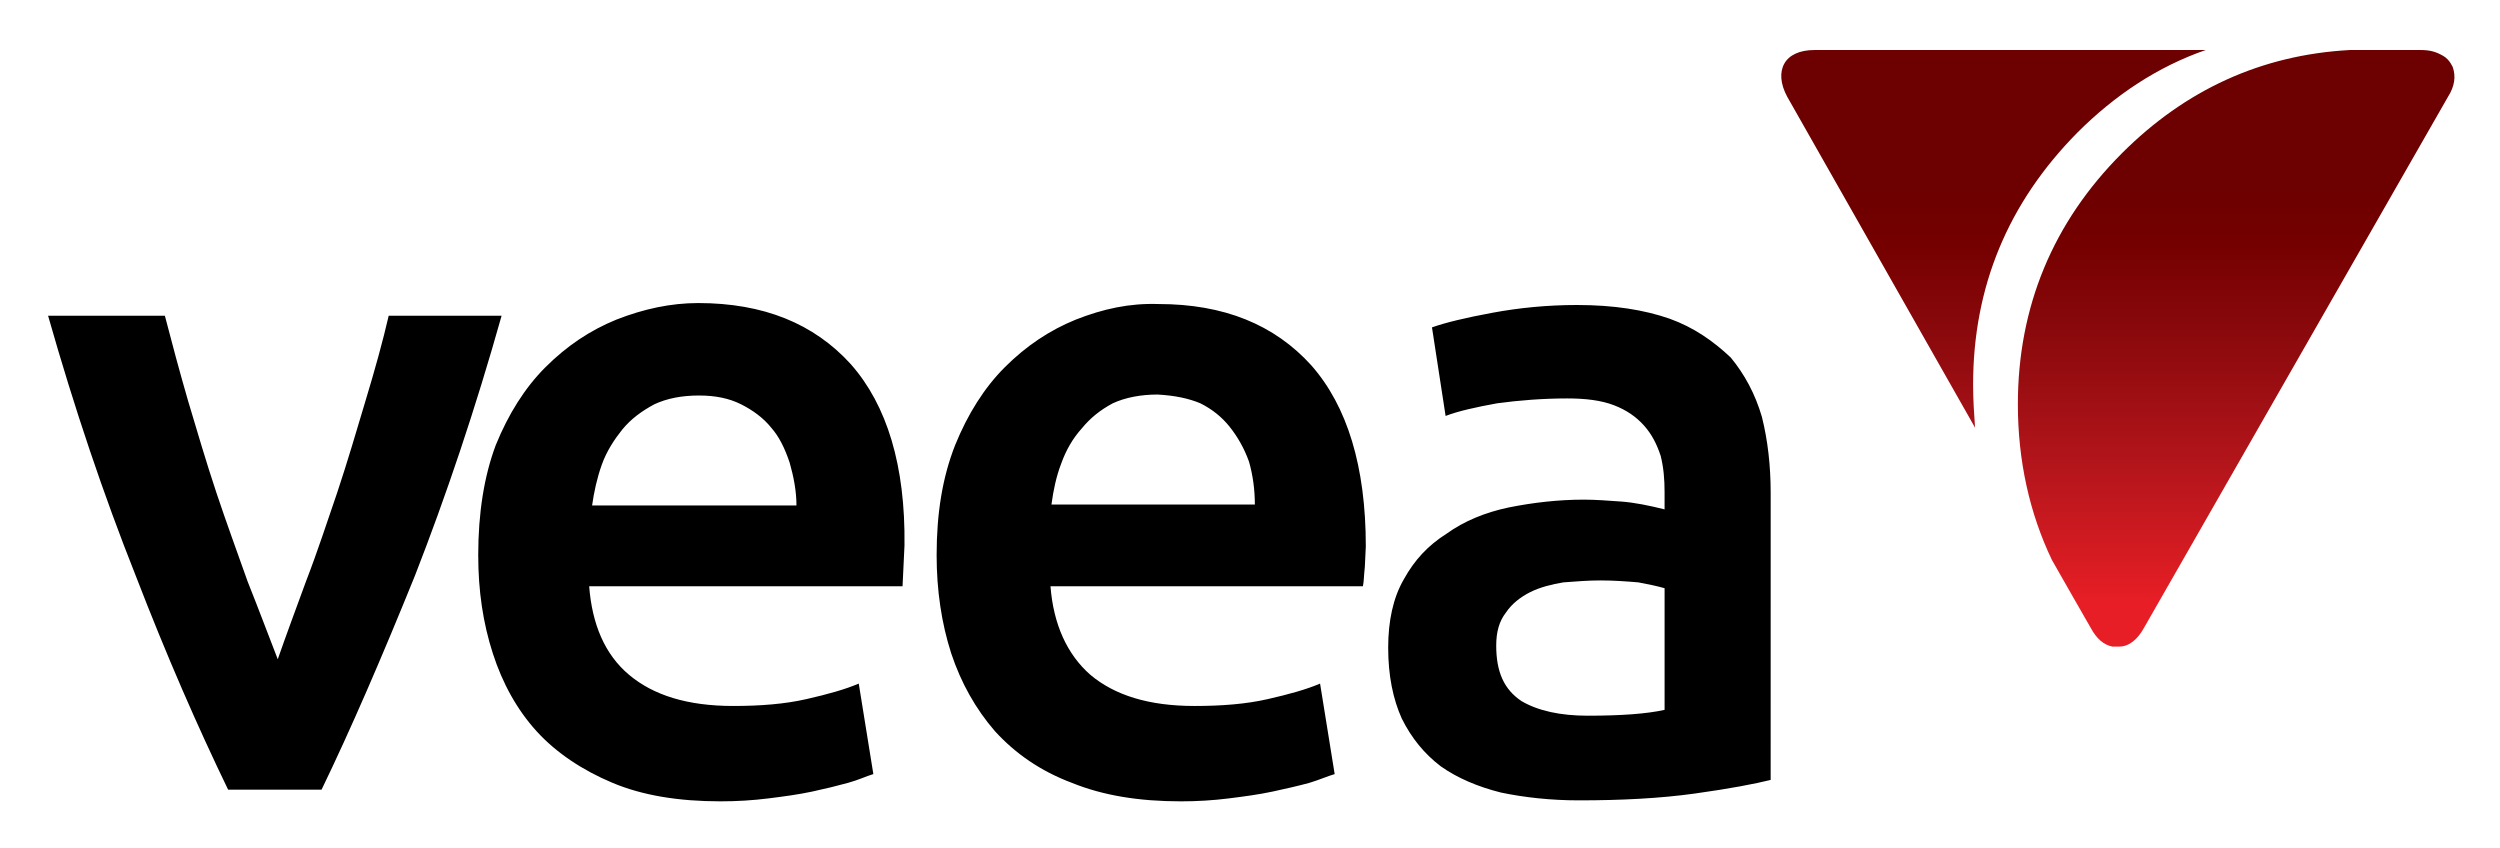
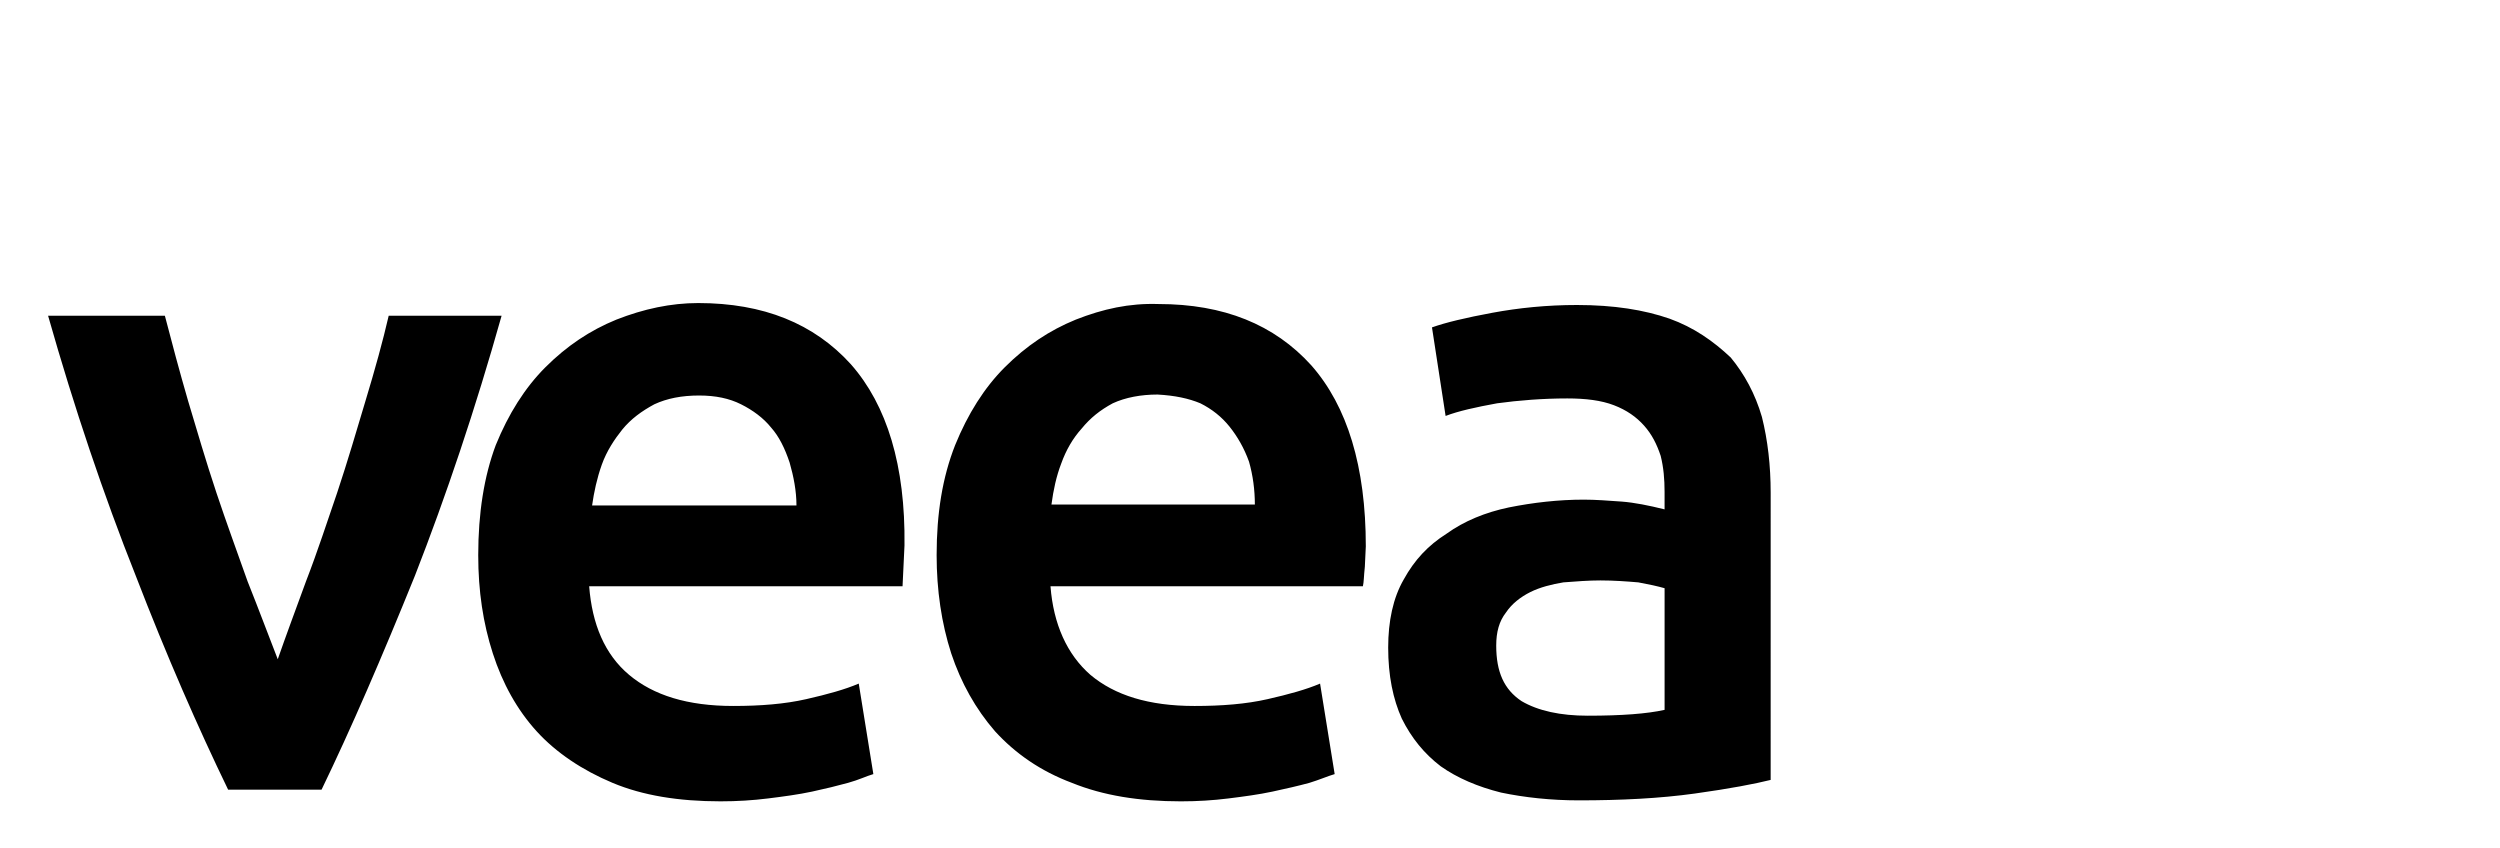
<svg xmlns="http://www.w3.org/2000/svg" role="img" viewBox="4.56 4.06 256.88 87.13">
  <title>Veea Inc. logo</title>
  <style>svg {enable-background:new 0 0 264 94}</style>
  <linearGradient id="SVGID_1_" x1="222.173" x2="222.173" y1="226.619" y2="165.181" gradientTransform="translate(0 -156)" gradientUnits="userSpaceOnUse">
    <stop offset=".078" stop-color="#e71e25" />
    <stop offset=".29" stop-color="#b6161c" />
    <stop offset=".509" stop-color="#8d0a0d" />
    <stop offset=".674" stop-color="#750000" />
    <stop offset=".765" stop-color="#6d0000" />
  </linearGradient>
-   <path fill="url(#SVGID_1_)" d="M207.3 43.6c0 1.5.1 3 .2 4.4l-19.3-34c-.7-1.3-.8-2.5-.3-3.4s1.6-1.4 3.1-1.4h40.2c-4.9 1.7-9.3 4.6-13.2 8.5-7.1 7.2-10.7 15.8-10.7 25.9zm48.3-33.8c-.7-.4-1.3-.6-2.3-.6H246c-9.1.5-16.9 4.1-23.4 10.6-7.1 7.1-10.7 15.8-10.7 25.8 0 5.8 1.2 11.2 3.5 16 .1.2 4 7 4 7 .6 1.1 1.3 1.7 2.2 1.9h.7c1 0 1.9-.7 2.6-2L256.1 14c.7-1.1.8-2.1.5-3 0 0-.3-.8-1-1.2z" />
  <path d="M23.9 45.3c-.9-3.1-1.7-6.1-2.4-8.8h-12c2.7 9.5 5.7 18.4 9 26.7 3.2 8.3 6.4 15.6 9.5 22h9.6c3-6.2 6.2-13.6 9.6-22 3.2-8.2 6.2-17.1 8.9-26.7H44.5c-.6 2.6-1.4 5.5-2.4 8.8-.9 3-1.8 6.1-2.9 9.4-1 2.9-2 6-3.2 9.1-1.1 3-2.1 5.7-2.9 8-.9-2.3-1.9-5-3.1-8-1.1-3.1-2.2-6.1-3.2-9.1-1.1-3.3-2-6.4-2.9-9.4m91.2-8.4c-2.7 1.1-5.1 2.7-7.3 4.9-2.1 2.1-3.8 4.8-5.1 8-1.3 3.3-1.9 7-1.9 11.3 0 3.6.5 7 1.5 10.1 1 3 2.5 5.7 4.5 8 2.1 2.3 4.7 4.1 7.9 5.3 3.2 1.3 6.9 1.9 11.2 1.9 1.7 0 3.3-.1 4.9-.3 1.6-.2 3.1-.4 4.5-.7 1.4-.3 2.7-.6 3.8-.9 1-.3 1.9-.7 2.6-.9l-1.5-9.3c-1.4.6-3.2 1.1-5.4 1.6s-4.7.7-7.5.7c-4.7 0-8.2-1.1-10.7-3.2-2.4-2.1-3.8-5.2-4.1-9.1h32.1c.1-.4.1-1.1.2-2l.1-2.1c0-8.2-1.9-14.4-5.6-18.6-3.8-4.2-9-6.3-15.7-6.3-3-.1-5.7.5-8.5 1.6m12.8 8.6c1.2.6 2.2 1.4 3 2.4s1.5 2.2 2 3.6c.4 1.4.6 2.9.6 4.4h-20.9c.2-1.5.5-2.9 1-4.2.5-1.4 1.2-2.6 2.1-3.6.9-1.1 1.9-1.9 3.2-2.6 1.3-.6 2.9-.9 4.6-.9 1.8.1 3.2.4 4.4.9m-35.9-4c-3.8-4.2-9-6.3-15.7-6.3-2.8 0-5.6.6-8.4 1.7-2.7 1.1-5.1 2.7-7.3 4.9-2.1 2.1-3.8 4.8-5.1 8-1.2 3.2-1.8 7-1.8 11.3 0 3.7.5 7 1.5 10.1s2.5 5.8 4.5 8 4.7 4 7.8 5.3c3.1 1.3 6.8 1.9 11.1 1.9 1.7 0 3.3-.1 4.9-.3 1.6-.2 3.1-.4 4.5-.7 1.4-.3 2.6-.6 3.7-.9s1.9-.7 2.6-.9l-1.5-9.3c-1.4.6-3.2 1.1-5.4 1.6s-4.7.7-7.5.7c-4.7 0-8.2-1.1-10.7-3.2s-3.8-5.2-4.1-9.1h32.2l.2-4.2c.1-8.2-1.8-14.4-5.5-18.6m-15.6 3.2c1.7 0 3.1.3 4.3.9 1.2.6 2.3 1.4 3.1 2.4.8.9 1.4 2.1 1.9 3.6.4 1.4.7 2.9.7 4.4h-21c.2-1.4.5-2.8 1-4.2.5-1.4 1.3-2.6 2.1-3.6.9-1.1 2-1.9 3.3-2.6 1.3-.6 2.8-.9 4.6-.9m99.7-7.9c-2.6-.9-5.7-1.4-9.5-1.4-3.1 0-6 .3-8.7.8s-4.8 1-6.2 1.5l1.4 9.1c1.3-.5 3.1-.9 5.3-1.3 2.2-.3 4.7-.5 7.2-.5 1.9 0 3.5.2 4.8.7s2.3 1.2 3.1 2.1 1.3 1.9 1.7 3.1c.3 1.2.4 2.4.4 3.7v1.8c-1.6-.4-3.1-.7-4.4-.8-1.4-.1-2.7-.2-3.9-.2-2.6 0-5.2.3-7.7.8-2.4.5-4.6 1.4-6.4 2.7-1.9 1.2-3.3 2.7-4.4 4.7-1.1 1.9-1.6 4.3-1.6 7 0 2.9.5 5.3 1.4 7.3 1 2 2.3 3.6 4 4.9 1.7 1.2 3.8 2.1 6.2 2.7 2.4.5 5.1.8 8 .8 4.3 0 8.3-.2 11.9-.7 3.6-.5 6.2-1 7.8-1.4V54.7c0-2.8-.3-5.4-.9-7.8-.7-2.4-1.8-4.4-3.2-6.1-1.8-1.7-3.8-3.1-6.3-4m-17.8 33.6c0-1.4.3-2.5 1-3.4.6-.9 1.5-1.6 2.5-2.1s2.2-.8 3.4-1c1.3-.1 2.6-.2 3.8-.2 1.4 0 2.7.1 3.9.2 1.1.2 2 .4 2.7.6V77c-1.8.4-4.4.6-7.9.6-2.8 0-5.1-.5-6.8-1.5-1.8-1.2-2.6-3-2.6-5.7z" />
</svg>